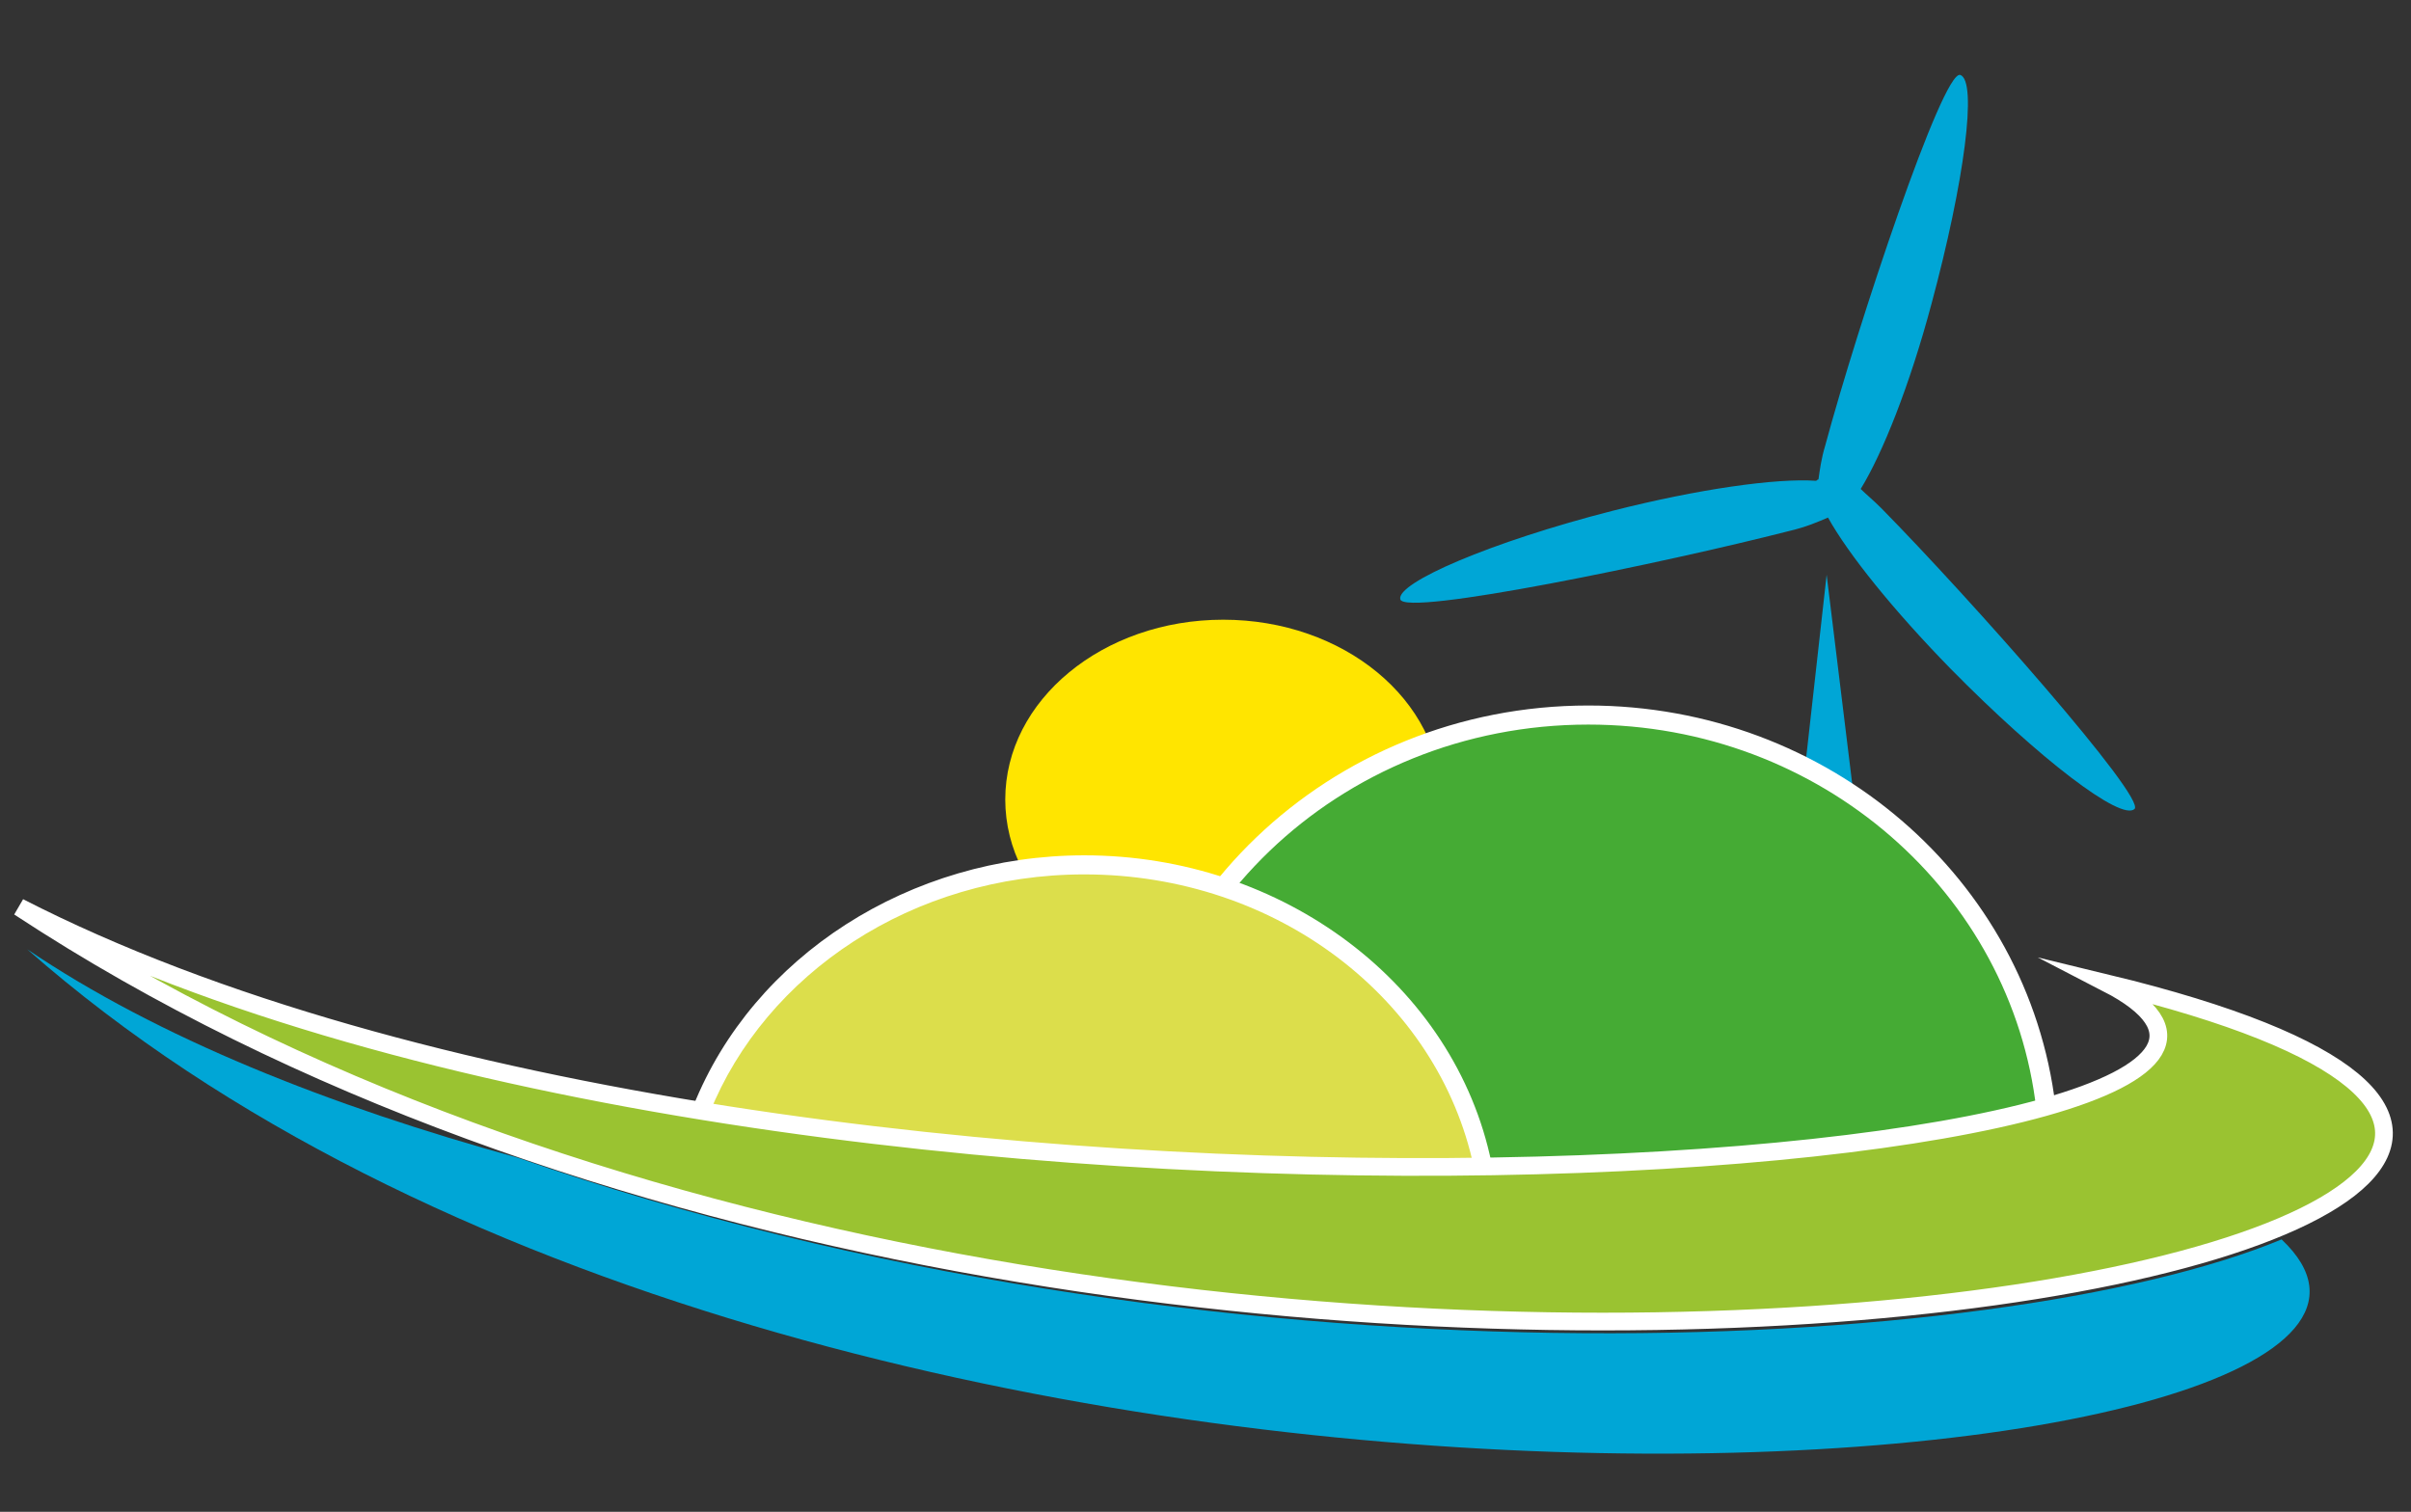
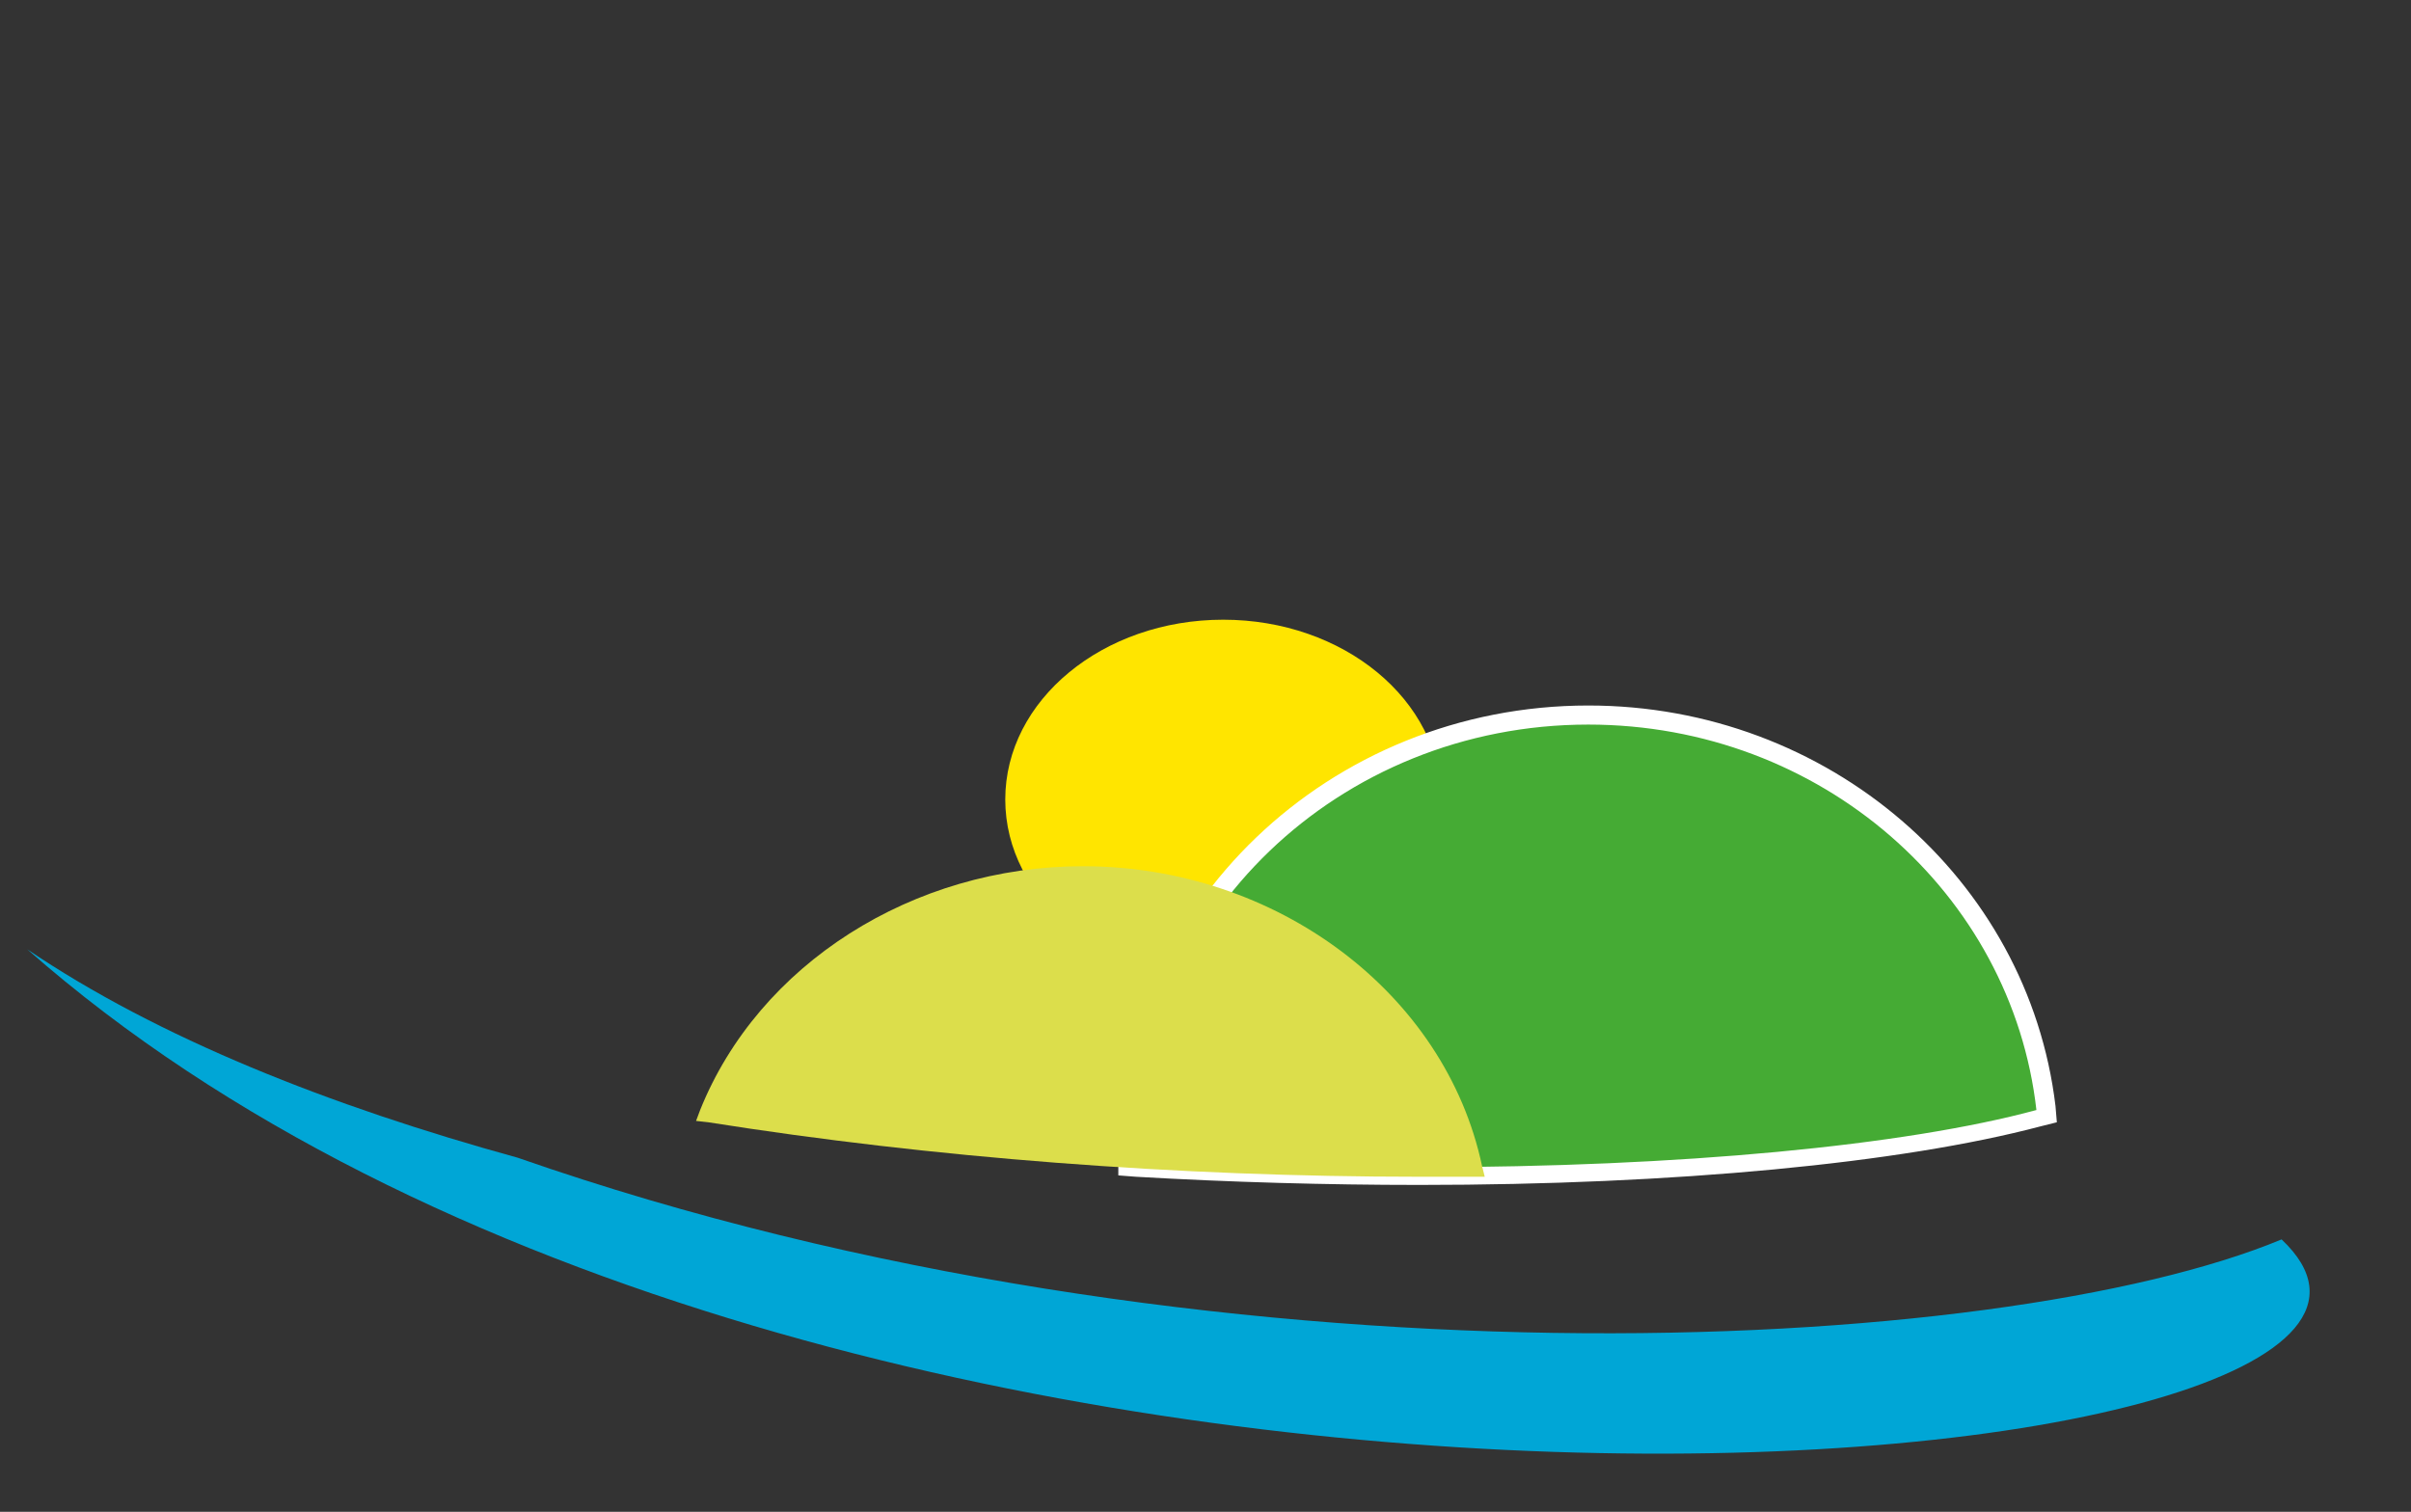
<svg xmlns="http://www.w3.org/2000/svg" version="1.1" id="Ebene_1" x="0px" y="0px" viewBox="0 0 177 111" style="enable-background:new 0 0 177 111;" xml:space="preserve">
  <rect x="0" y="0" width="177" height="111" fill="#333333" stroke="none" />
  <style type="text/css">
	.st0{fill:#00A6D6;}
	.st1{fill-rule:evenodd;clip-rule:evenodd;fill:#FFE500;}
	.st2{fill-rule:evenodd;clip-rule:evenodd;fill:#45AB34;}
	.st3{fill:#FFFFFF;}
	.st4{fill-rule:evenodd;clip-rule:evenodd;fill:#DCDE4B;}
	.st5{fill-rule:evenodd;clip-rule:evenodd;fill:#00A6D6;}
	.st6{fill-rule:evenodd;clip-rule:evenodd;fill:#9AC331;stroke:#FFFFFF;stroke-width:1.3;stroke-miterlimit:10;}
</style>
-   <path class="st0" d="M138.1,37.3c-0.6-0.6-1.1-1-1.5-1.4c1.6-2.6,3.6-7.6,5.2-13.6c2.4-8.9,3.4-16.4,2.1-16.8  c-1.3-0.3-7.5,18.3-9.9,27.2c-0.3,1-0.4,1.8-0.5,2.5c-0.1,0-0.1,0.1-0.2,0.1c0,0,0,0,0,0c-2.9-0.2-8.6,0.6-14.9,2.2  c-9,2.3-15.9,5.3-15.6,6.5c0.3,1.3,19.5-2.7,28.5-5c1.3-0.3,2.2-0.7,2.9-1c1.5,2.7,4.8,6.8,9,11.1c6.5,6.6,12.5,11.2,13.5,10.3  C157.6,58.6,144.6,43.9,138.1,37.3z" />
-   <polygon class="st0" points="134.1,42.2 130.9,70.8 137.6,70.8 " />
  <ellipse class="st1" cx="89.8" cy="58.7" rx="16" ry="13.2" />
  <g>
    <path class="st2" d="M104.2,86.4c-6.9,0-13.8-0.2-20.8-0.6l-0.7,0l0-0.8c0-17.9,15.1-32.4,33.8-32.4c17.3,0,31.7,12.4,33.6,28.9   l0.1,0.6l-0.6,0.2C139.7,84.8,122.7,86.4,104.2,86.4C104.2,86.4,104.2,86.4,104.2,86.4z" />
    <path class="st3" d="M116.6,53.2c17.1,0,31.1,12.4,32.9,28.3c-9.6,2.6-26.1,4.2-45.2,4.2c-6.6,0-13.6-0.2-20.7-0.6   c0-0.1,0-0.1,0-0.2C83.5,67.4,98.3,53.2,116.6,53.2 M116.6,51.8c-19,0-34.5,14.8-34.5,33.1c0,0,0,0.1,0,0.1l0,1.3l1.3,0.1   c6.9,0.4,14,0.6,20.8,0.6c18.8,0,35.4-1.6,45.6-4.3l1.2-0.3l-0.1-1.2C148.9,64.5,134.2,51.8,116.6,51.8L116.6,51.8z" />
  </g>
  <g>
    <path class="st4" d="M104.2,86.4c-17.8,0-35.8-1.4-52.2-4l-0.9-0.1l0.3-0.8c4.3-10.7,15.6-17.9,28.1-17.9c14.2,0,26.6,9.3,29.3,22   l0.2,0.8l-0.9,0C106.9,86.4,105.6,86.4,104.2,86.4C104.2,86.4,104.2,86.4,104.2,86.4z" />
-     <path class="st3" d="M79.6,64.2c14.2,0,26,9.2,28.6,21.5c-1.3,0-2.6,0-4,0c-16.3,0-34.5-1.2-52.1-4C56.2,71.5,67,64.2,79.6,64.2    M79.6,62.8c-12.8,0-24.3,7.4-28.7,18.4l-0.7,1.6l1.7,0.3c16.4,2.6,34.5,4,52.3,4c1.3,0,2.7,0,4,0l1.7,0l-0.4-1.7   C106.8,72.3,94.2,62.8,79.6,62.8L79.6,62.8z" />
  </g>
  <path class="st5" d="M38,85c-13.8-3.8-26.4-8.8-36-15.3c58.4,51.4,185.2,39.9,165.5,21.3C146.8,99.6,88.7,102.7,38,85L38,85z" />
-   <path class="st6" d="M154.7,72.2C181.4,86,58.9,96.1,1.4,66.6C83.2,120.4,228.6,90.1,154.7,72.2L154.7,72.2z" />
</svg>